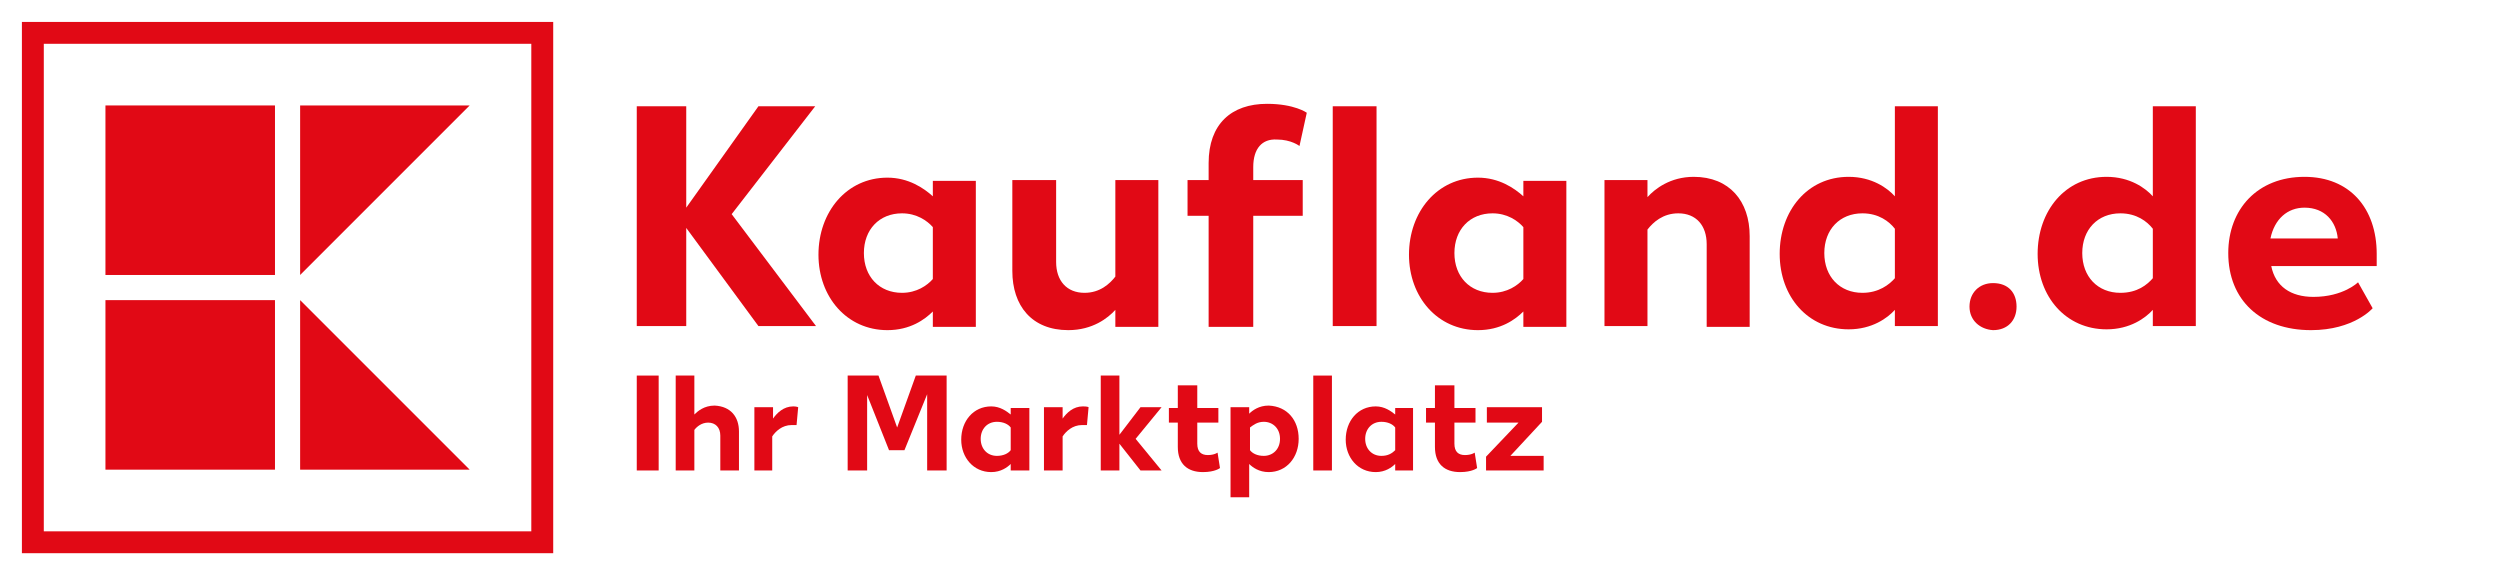
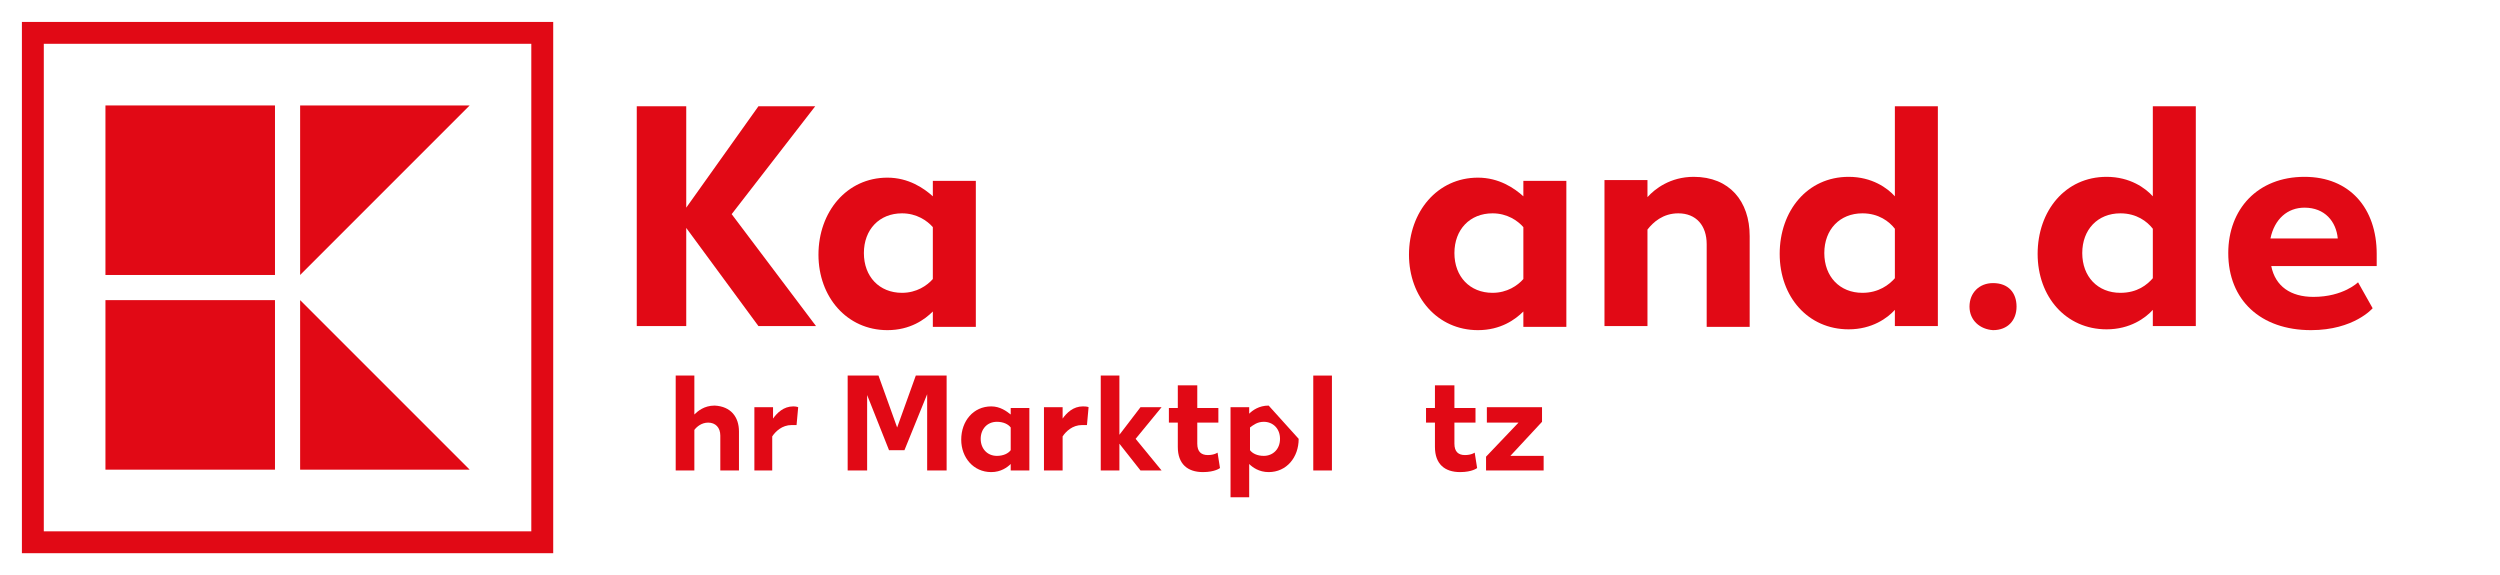
<svg xmlns="http://www.w3.org/2000/svg" version="1.1" id="Logo" x="0px" y="0px" viewBox="0 0 308.2 70.9" style="enable-background:new 0 0 308.2 70.9;" xml:space="preserve">
  <style type="text/css">
	.st0{fill:#FFFFFF;}
	.st1{fill:#E10915;}
</style>
  <rect x="0" class="st0" width="308.2" height="70.9" />
  <g>
    <path class="st1" d="M2.7,68.2h65.5V2.7H2.7V68.2z M65.5,65.5H5.4V5.4h60.1V65.5z" />
    <rect x="13" y="13" class="st1" width="20.9" height="20.9" />
    <polygon class="st1" points="37,13 37,33.9 57.9,13  " />
    <rect x="13" y="37" class="st1" width="20.9" height="20.9" />
    <polygon class="st1" points="37,37 37,57.9 57.9,57.9  " />
  </g>
  <g>
-     <rect x="78.5" y="46.3" class="st1" width="2.7" height="11.7" />
    <path class="st1" d="M91.1,53.2V58h-2.3v-4.3c0-1-0.6-1.6-1.5-1.6c-0.8,0-1.4,0.5-1.7,0.9v5h-2.3V46.3h2.3v4.8   c0.4-0.4,1.2-1.1,2.5-1.1C90.1,50.1,91.1,51.4,91.1,53.2" />
    <path class="st1" d="M98.4,50.2l-0.2,2.2c0,0-0.2,0-0.6,0c-1.2,0-2,0.8-2.4,1.4V58H93v-7.8h2.3v1.4c0.5-0.7,1.3-1.5,2.5-1.5   C98.2,50.1,98.4,50.2,98.4,50.2" />
    <polygon class="st1" points="116.7,58 114.3,58 114.3,48.6 111.5,55.5 109.6,55.5 106.9,48.7 106.9,58 104.5,58 104.5,46.3    108.3,46.3 110.6,52.7 112.9,46.3 116.7,46.3  " />
    <path class="st1" d="M126.9,50.2V58h-2.3v-0.8c-0.4,0.4-1.2,1-2.4,1c-2.2,0-3.7-1.8-3.7-4c0-2.3,1.5-4.1,3.7-4.1   c1.1,0,1.9,0.6,2.4,1v-0.8H126.9z M124.6,55.5v-2.8c-0.3-0.4-0.9-0.7-1.7-0.7c-1.2,0-2,0.9-2,2.1c0,1.2,0.8,2.1,2,2.1   C123.7,56.2,124.3,55.9,124.6,55.5" />
    <path class="st1" d="M134.2,50.2l-0.2,2.2c0,0-0.2,0-0.6,0c-1.2,0-2,0.8-2.4,1.4V58h-2.3v-7.8h2.3v1.4c0.5-0.7,1.3-1.5,2.5-1.5   C134.1,50.1,134.2,50.2,134.2,50.2" />
    <polygon class="st1" points="140,54.1 143.2,58 140.6,58 138,54.7 138,58 135.7,58 135.7,46.3 138,46.3 138,53.6 140.6,50.2    143.2,50.2  " />
    <path class="st1" d="M150.4,57.7c0,0-0.6,0.5-2.1,0.5c-1.9,0-3.1-1-3.1-3.1v-3h-1.1v-1.8h1.1v-2.8h2.4v2.8h2.6v1.8h-2.6v2.6   c0,1,0.5,1.4,1.3,1.4c0.8,0,1.2-0.3,1.2-0.3L150.4,57.7z" />
-     <path class="st1" d="M160.1,54.1c0,2.3-1.5,4.1-3.7,4.1c-1.2,0-2-0.6-2.4-1v4.1h-2.3V50.2h2.3V51c0.4-0.4,1.2-1,2.4-1   C158.7,50.1,160.1,51.8,160.1,54.1 M157.8,54.1c0-1.3-0.9-2.1-2-2.1c-0.8,0-1.3,0.4-1.7,0.7v2.8c0.3,0.4,0.9,0.7,1.7,0.7   C156.9,56.2,157.8,55.4,157.8,54.1" />
+     <path class="st1" d="M160.1,54.1c0,2.3-1.5,4.1-3.7,4.1c-1.2,0-2-0.6-2.4-1v4.1h-2.3V50.2h2.3V51c0.4-0.4,1.2-1,2.4-1   M157.8,54.1c0-1.3-0.9-2.1-2-2.1c-0.8,0-1.3,0.4-1.7,0.7v2.8c0.3,0.4,0.9,0.7,1.7,0.7   C156.9,56.2,157.8,55.4,157.8,54.1" />
    <rect x="161.9" y="46.3" class="st1" width="2.3" height="11.7" />
-     <path class="st1" d="M174.2,50.2V58H172v-0.8c-0.4,0.4-1.2,1-2.4,1c-2.2,0-3.7-1.8-3.7-4c0-2.3,1.5-4.1,3.7-4.1   c1.1,0,1.9,0.6,2.4,1v-0.8H174.2z M172,55.5v-2.8c-0.3-0.4-0.9-0.7-1.7-0.7c-1.2,0-2,0.9-2,2.1c0,1.2,0.8,2.1,2,2.1   C171.1,56.2,171.6,55.9,172,55.5" />
    <path class="st1" d="M182.1,57.7c0,0-0.6,0.5-2.1,0.5c-1.9,0-3.1-1-3.1-3.1v-3h-1.1v-1.8h1.1v-2.8h2.4v2.8h2.6v1.8h-2.6v2.6   c0,1,0.5,1.4,1.3,1.4c0.8,0,1.2-0.3,1.2-0.3L182.1,57.7z" />
    <polygon class="st1" points="183.2,56.3 187.2,52.1 183.3,52.1 183.3,50.2 190.1,50.2 190.1,52 186.2,56.2 190.3,56.2 190.3,58    183.2,58  " />
    <polygon class="st1" points="93.5,40.2 84.6,28.1 84.6,40.2 78.5,40.2 78.5,13.1 84.6,13.1 84.6,25.6 93.5,13.1 100.5,13.1    90.2,26.4 100.6,40.2  " />
    <path class="st1" d="M120.3,22.2v18.1H115v-1.9c-1,1-2.8,2.3-5.6,2.3c-5,0-8.5-4.1-8.5-9.3c0-5.3,3.5-9.5,8.5-9.5   c2.6,0,4.5,1.3,5.6,2.3v-1.9H120.3z M115,34.4V28c-0.7-0.8-2-1.7-3.8-1.7c-2.8,0-4.7,2-4.7,4.9c0,2.9,1.9,4.9,4.7,4.9   C113,36.1,114.3,35.2,115,34.4" />
-     <path class="st1" d="M142.8,22.2v18.1h-5.3v-2.1c-0.9,1-2.8,2.5-5.8,2.5c-4.5,0-6.9-3-6.9-7.3V22.2h5.4v10.1c0,2.3,1.3,3.8,3.5,3.8   c1.9,0,3.1-1.1,3.8-2V22.2H142.8z" />
-     <path class="st1" d="M154.5,20.6v1.6h6.1v4.4h-6.1v13.7h-5.5V26.6h-2.6v-4.4h2.6v-2.1c0-4.8,2.8-7.3,7.2-7.3c3.4,0,4.9,1.1,4.9,1.1   l-0.9,4.1c0,0-1-0.8-2.8-0.8C155.6,17.1,154.5,18.3,154.5,20.6 M169.7,40.2h-5.4V13.1h5.4V40.2z" />
    <path class="st1" d="M193.1,22.2v18.1h-5.3v-1.9c-1,1-2.8,2.3-5.6,2.3c-5,0-8.5-4.1-8.5-9.3c0-5.3,3.5-9.5,8.5-9.5   c2.6,0,4.5,1.3,5.6,2.3v-1.9H193.1z M187.8,34.4V28c-0.7-0.8-2-1.7-3.8-1.7c-2.8,0-4.7,2-4.7,4.9c0,2.9,1.9,4.9,4.7,4.9   C185.8,36.1,187.1,35.2,187.8,34.4" />
    <path class="st1" d="M215.7,29.1v11.2h-5.3V30.1c0-2.3-1.3-3.8-3.5-3.8c-1.9,0-3.1,1.1-3.8,2v11.9h-5.3V22.2h5.3v2.1   c0.9-1,2.8-2.5,5.7-2.5C213.2,21.8,215.7,24.8,215.7,29.1" />
    <path class="st1" d="M238.9,13.1v27.1h-5.3v-2c-0.9,1-2.8,2.4-5.7,2.4c-5,0-8.5-4-8.5-9.3c0-5.3,3.4-9.5,8.5-9.5   c2.9,0,4.8,1.4,5.7,2.4V13.1H238.9z M233.6,34.3v-6.1c-0.7-0.9-2-1.9-4-1.9c-2.8,0-4.7,2-4.7,4.9c0,2.9,1.9,4.9,4.7,4.9   C231.6,36.1,232.9,35.1,233.6,34.3" />
    <path class="st1" d="M242.8,37.8c0-1.7,1.2-2.9,2.9-2.9c1.9,0,2.9,1.2,2.9,2.9c0,1.7-1.1,2.9-2.9,2.9   C244.1,40.6,242.8,39.5,242.8,37.8" />
    <path class="st1" d="M270.7,13.1v27.1h-5.3v-2c-0.9,1-2.8,2.4-5.7,2.4c-5,0-8.5-4-8.5-9.3c0-5.3,3.4-9.5,8.5-9.5   c2.9,0,4.8,1.4,5.7,2.4V13.1H270.7z M265.4,34.3v-6.1c-0.7-0.9-2-1.9-4-1.9c-2.8,0-4.7,2-4.7,4.9c0,2.9,1.9,4.9,4.7,4.9   C263.5,36.1,264.7,35.1,265.4,34.3" />
    <path class="st1" d="M293.1,32.8l-13.1,0c0.5,2.5,2.4,3.8,5.2,3.8c3.7,0,5.5-1.8,5.5-1.8l1.8,3.2c0,0-2.3,2.7-7.6,2.7   c-6.2,0-10.2-3.7-10.2-9.5c0-5.4,3.6-9.4,9.4-9.4c5.6,0,8.9,3.9,8.9,9.5V32.8z M288.2,29.4c-0.2-2.1-1.6-3.8-4.1-3.8   c-2.1,0-3.7,1.4-4.2,3.8H288.2z" />
  </g>
</svg>